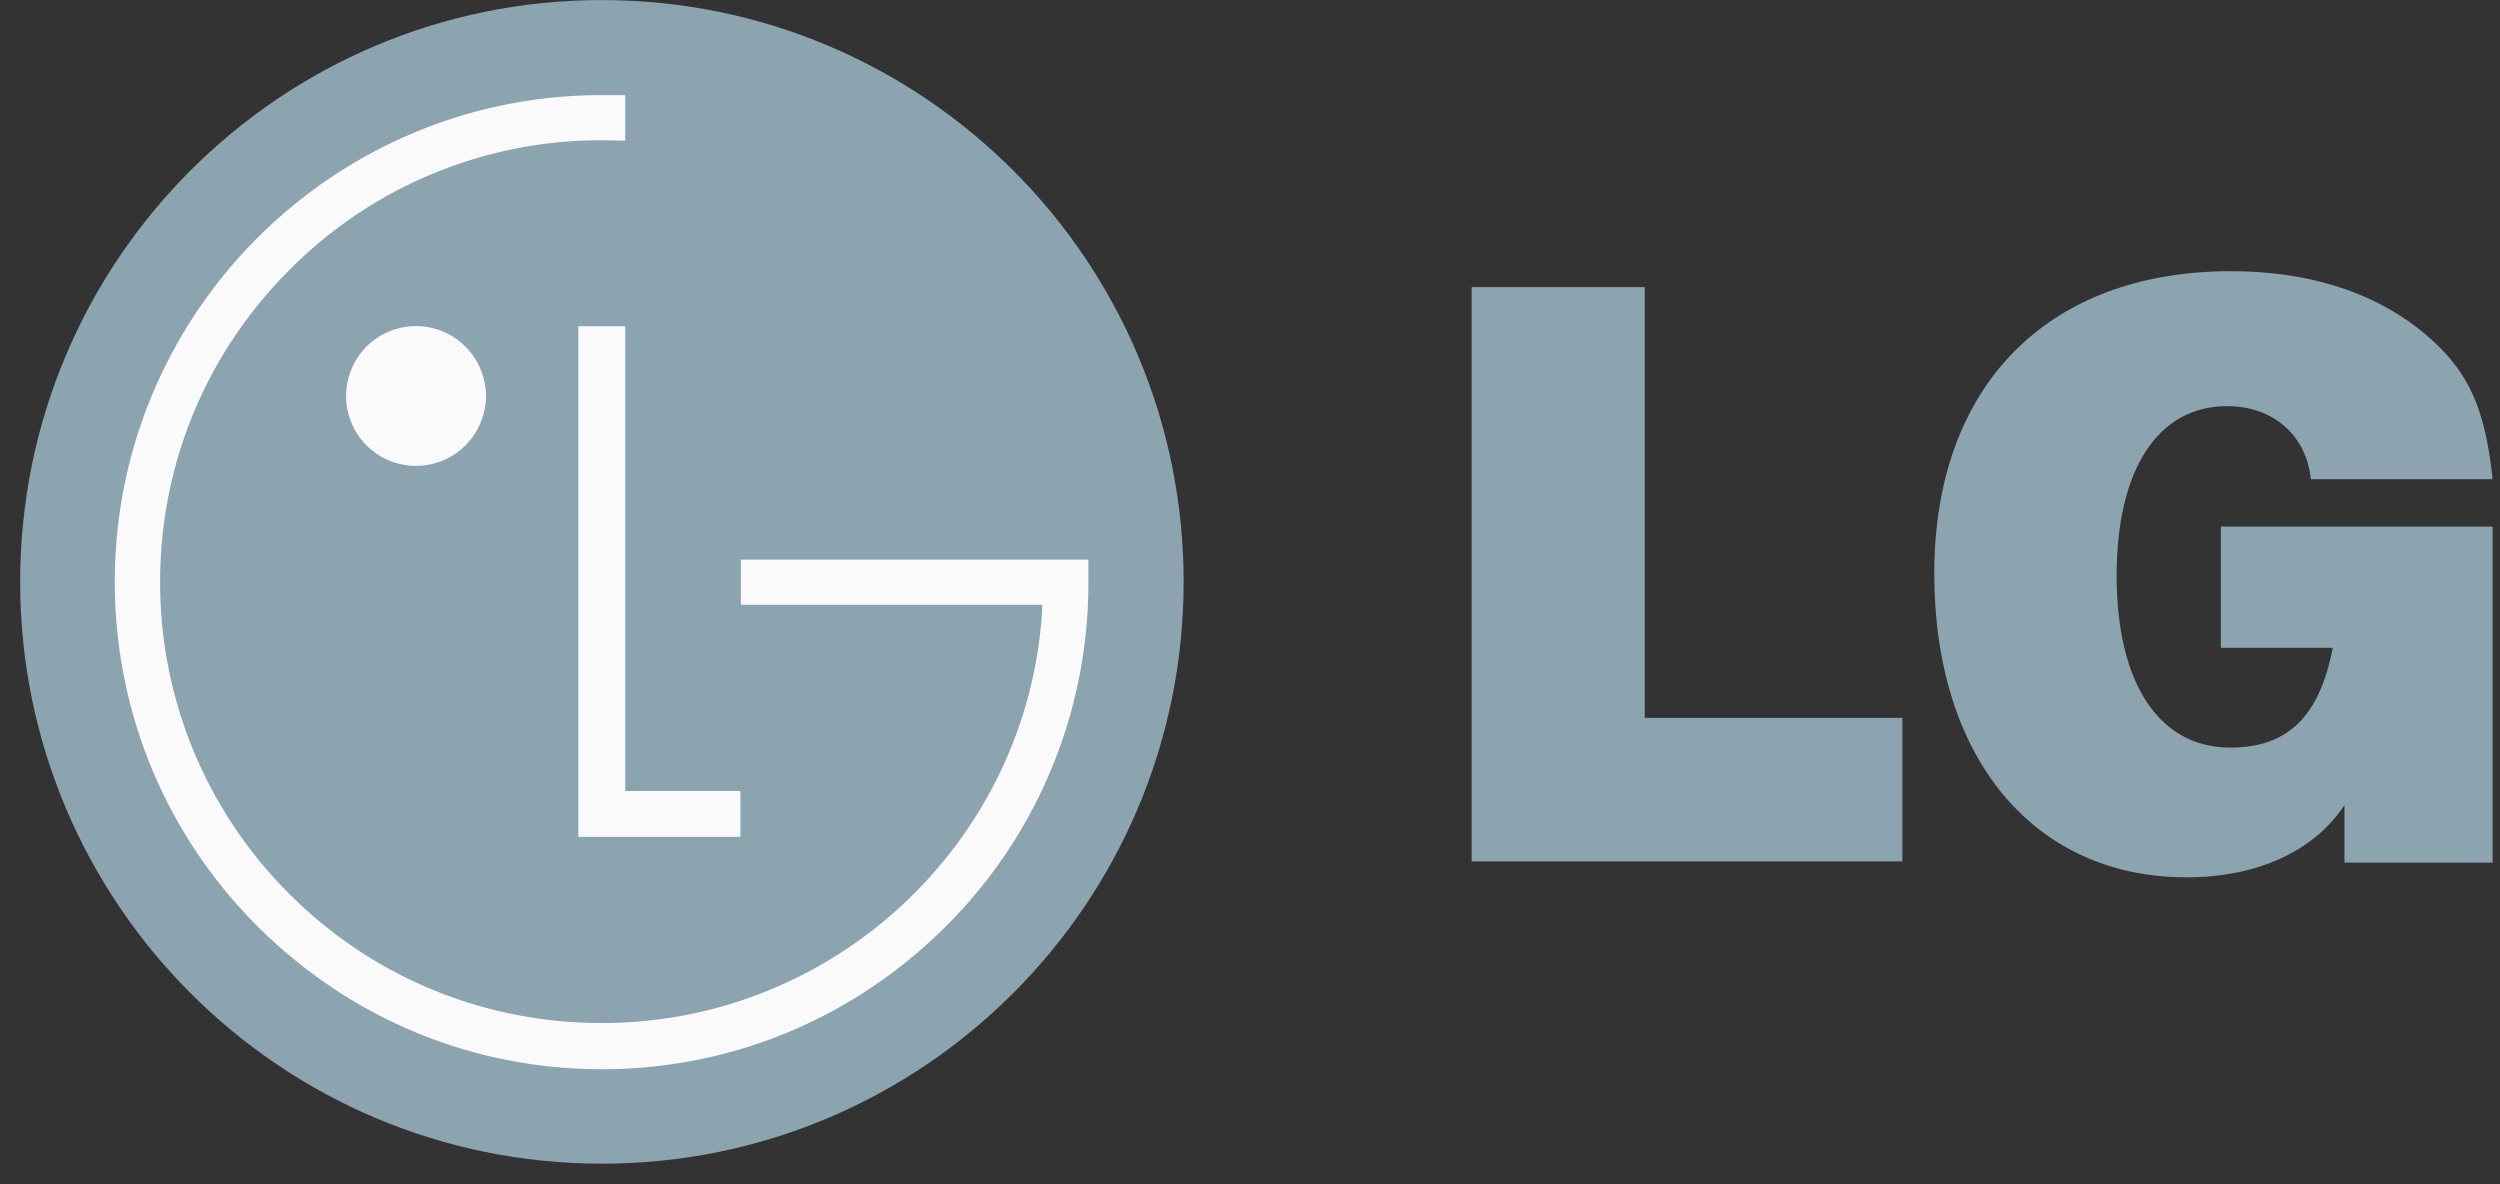
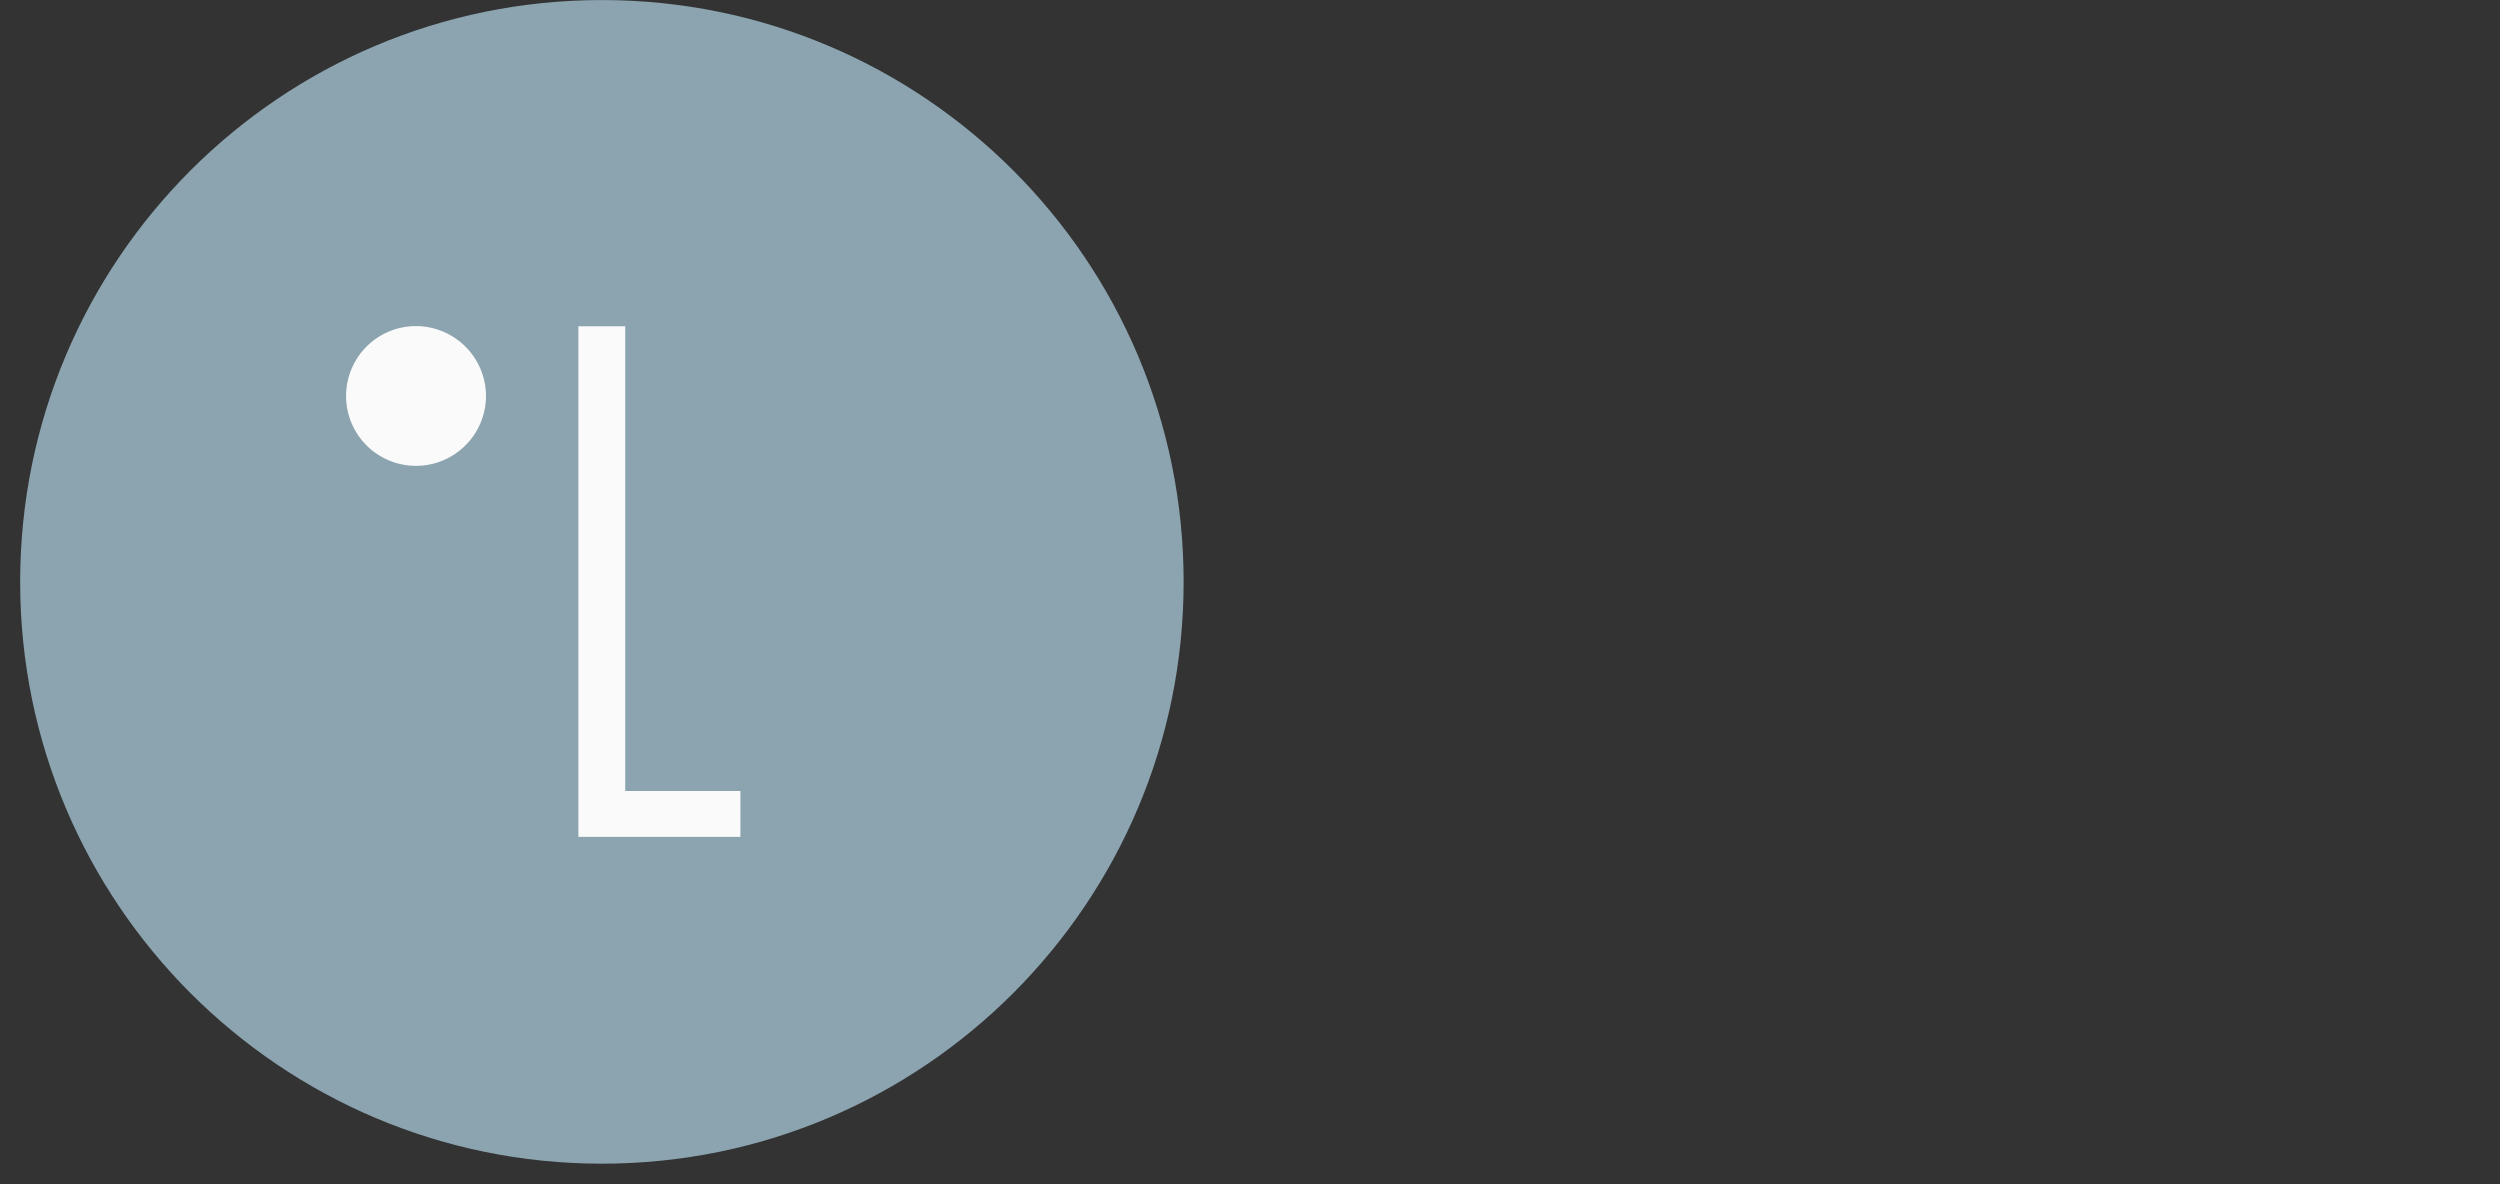
<svg xmlns="http://www.w3.org/2000/svg" width="95" height="45" viewBox="0 0 95 45">
  <rect x="0" y="0" width="95" height="45" fill="#333333" stroke="none" />
  <g fill="none" fill-rule="nonzero">
    <path fill="#8BA4B0" d="M44.978 22.114C44.978 9.899 35.08.002 22.87.002S.766 9.9.766 22.113c0 12.192 9.894 22.107 22.104 22.107 12.21 0 22.108-9.915 22.108-22.106z" />
    <path fill="#FAFAFA" d="M21.979 12.398v19.403h6.157v-1.743h-4.377v-17.66h-1.78M15.806 17.702a2.662 2.662 0 0 0 2.662-2.65 2.665 2.665 0 0 0-2.662-2.66 2.655 2.655 0 1 0 0 5.31" />
-     <path fill="#FAFAFA" d="M23.759 3.62c-.243-.006-.662-.006-.89-.006-10.205 0-18.507 8.285-18.507 18.496 0 4.937 1.93 9.59 5.414 13.08 3.502 3.497 8.138 5.441 13.093 5.441 4.945 0 9.588-1.944 13.087-5.442a18.4 18.4 0 0 0 5.403-13.08v-.845H28.153v1.718h11.454c0 .034-.008.223-.008.262-.563 8.736-7.872 15.631-16.73 15.631-4.473 0-8.703-1.736-11.864-4.895a16.696 16.696 0 0 1-4.92-11.872c0-4.478 1.754-8.693 4.92-11.858A16.663 16.663 0 0 1 22.87 5.33c.198 0 .67.011.889.016V3.62" />
-     <path fill="#8BA4B0" d="M55.925 10.91H62.5v16.37h9.79v5.452H55.923V10.911M89.09 30.598c-1.16 1.744-3.3 2.74-6.006 2.74-5.805 0-9.582-4.548-9.582-11.542 0-7.115 4.28-11.491 11.276-11.491 2.827 0 5.222.73 7.053 2.127 1.875 1.462 2.589 2.89 2.887 5.777h-6.905c-.178-1.697-1.457-2.775-3.183-2.775-2.646 0-4.198 2.424-4.198 6.449 0 4.079 1.612 6.526 4.315 6.526 2.175 0 3.392-1.162 3.898-3.793h-4.253V20.01h10.326v12.77H89.09v-2.183" />
  </g>
</svg>